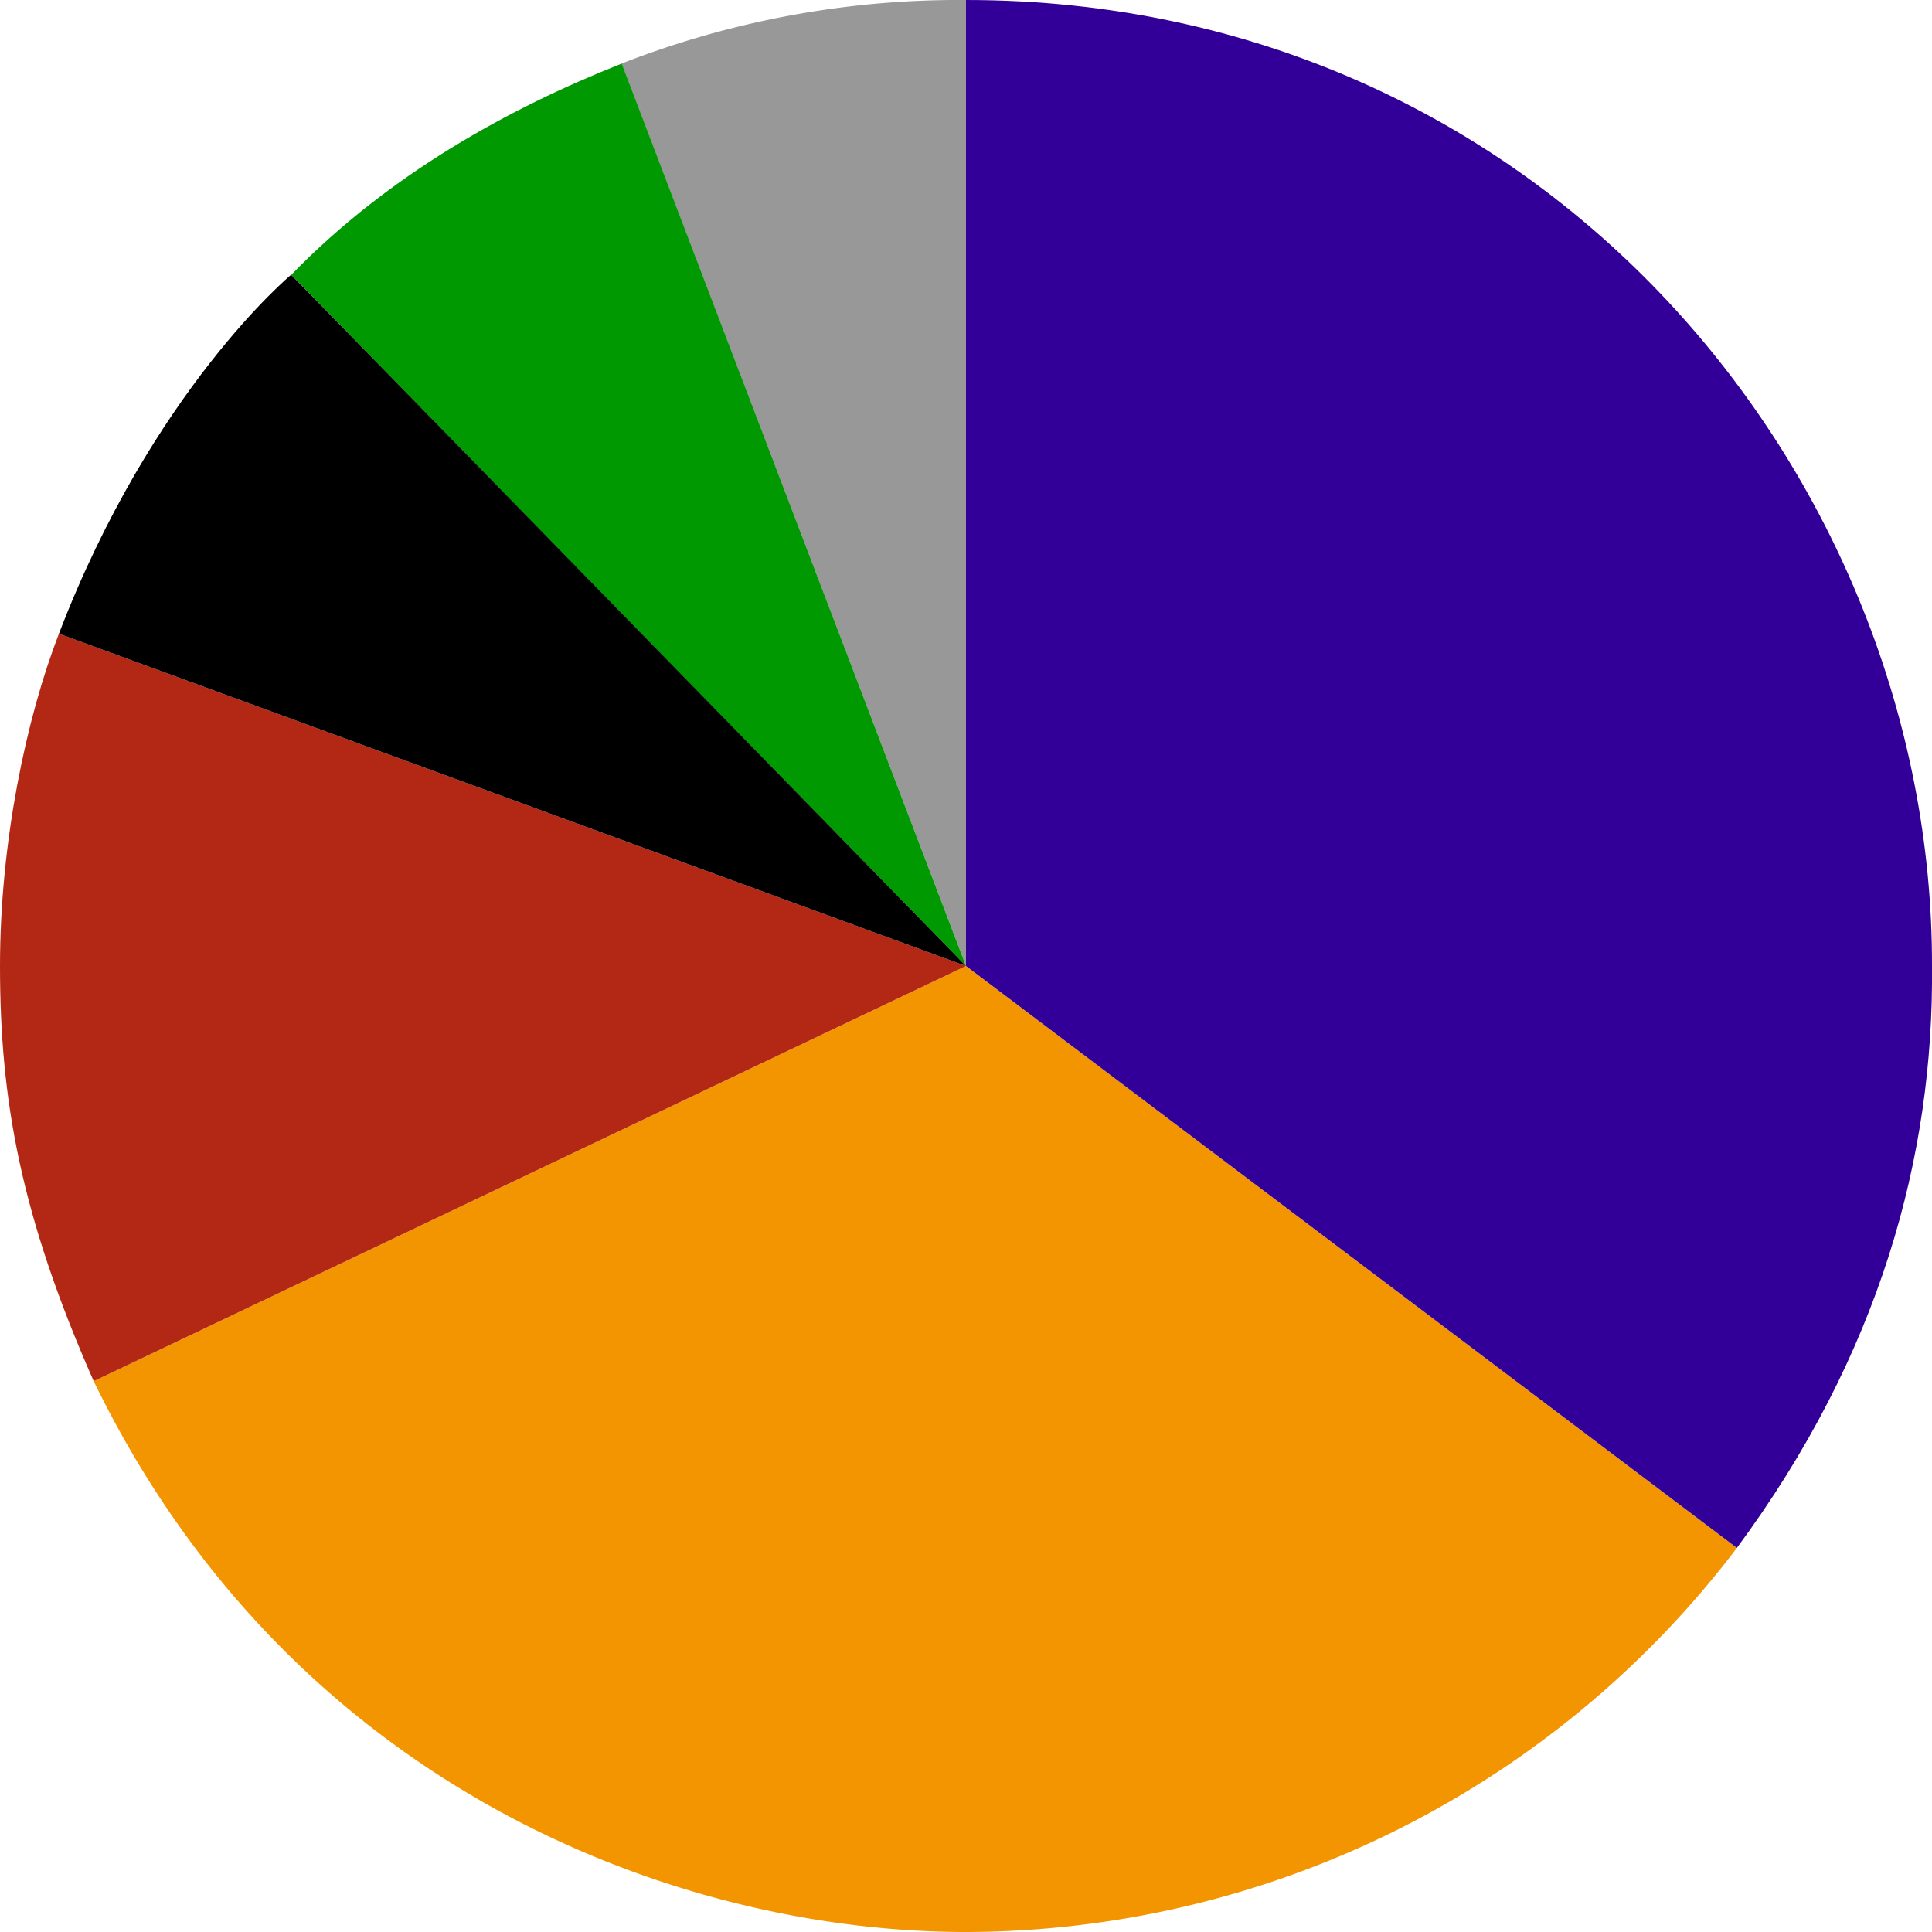
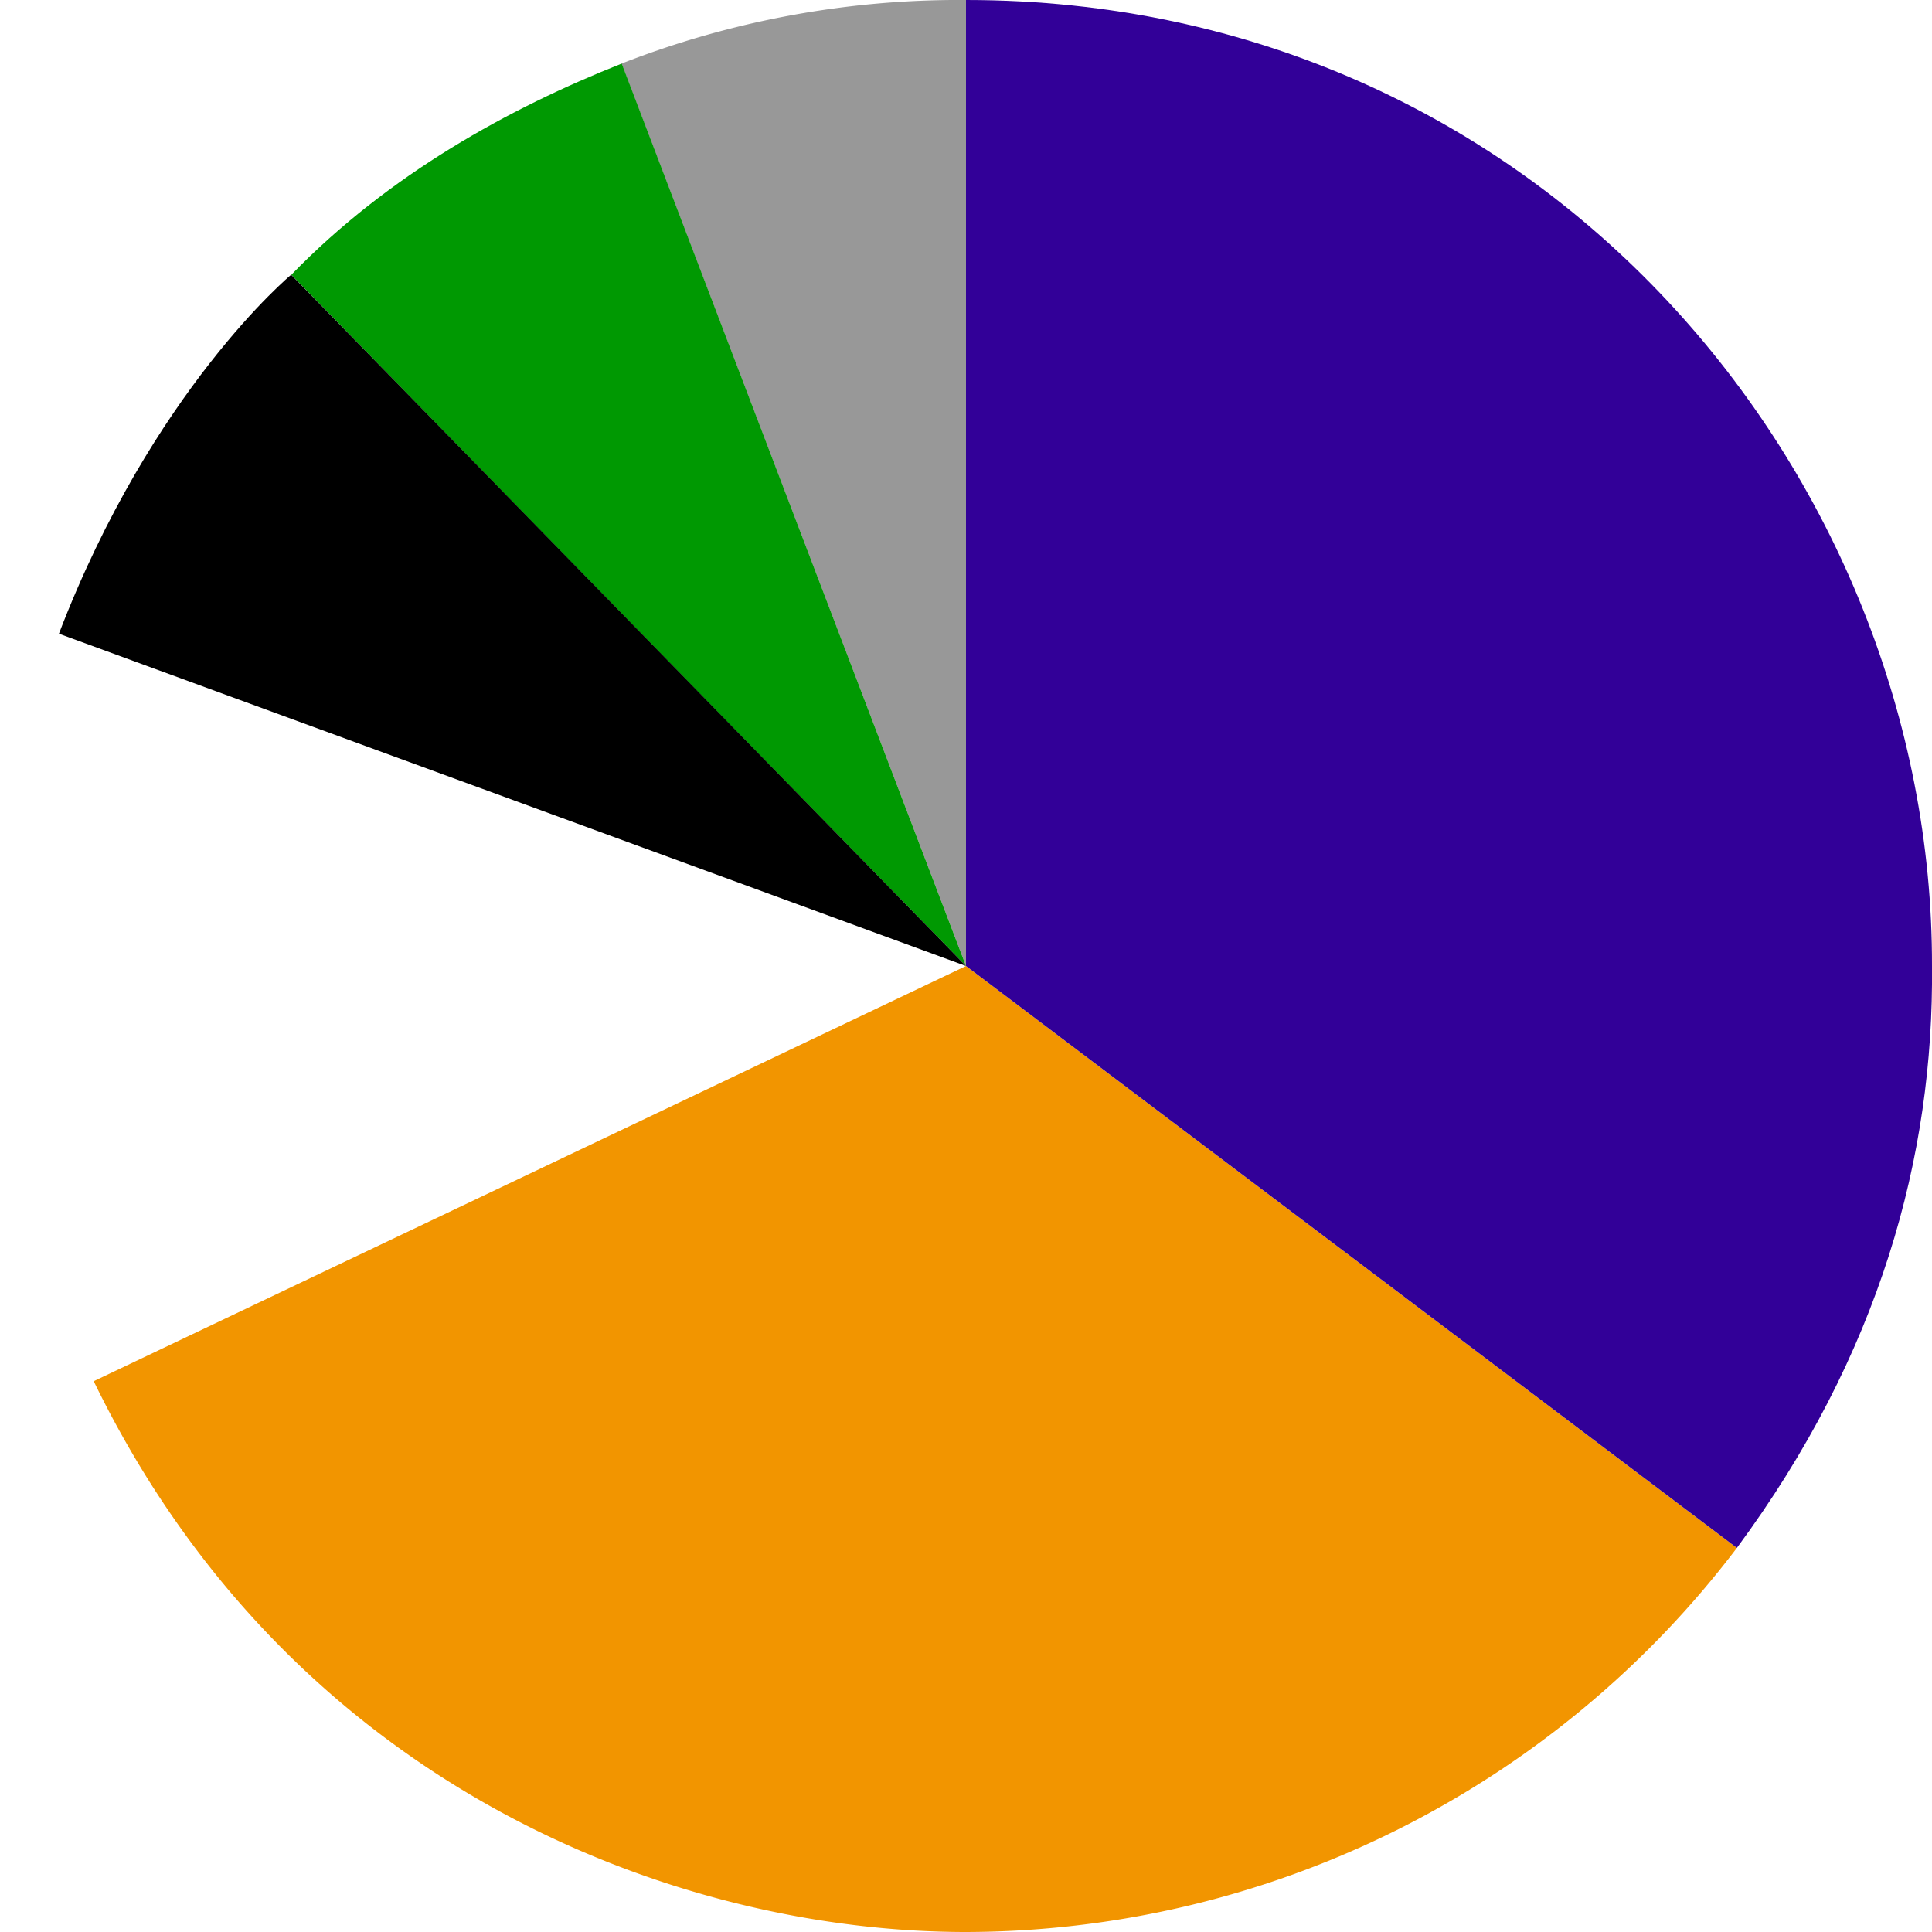
<svg xmlns="http://www.w3.org/2000/svg" width="100" height="100">
  <path fill="#989898" d="M32.17 3.29A48 48 0 0 1 50 0v50z" />
  <path fill="#f29500" d="M50 100c-14.85 0-34.88-7.37-45.15-28.51L50 50l39.9 30.12A50.2 50.2 0 0 1 50 100" />
-   <path fill="#b22815" d="M3.05 32.8 50 50 4.85 71.49C1.05 62.88 0 56.89 0 50c0-6.42 1.36-12.83 3.05-17.2" />
  <path fill="#320098" d="M50 50V0c29.94 0 50.05 24.7 50 50 .1 9.85-2.7 20.11-10.1 30.12z" />
  <path fill="#009902" d="M15.08 14.22c5.05-5.2 11.27-8.62 17.1-10.93L50 50S28.18 27.69 15.08 14.22" />
  <path d="M3.05 32.8c4.83-12.61 12.02-18.58 12.02-18.58L50 50Z" />
</svg>